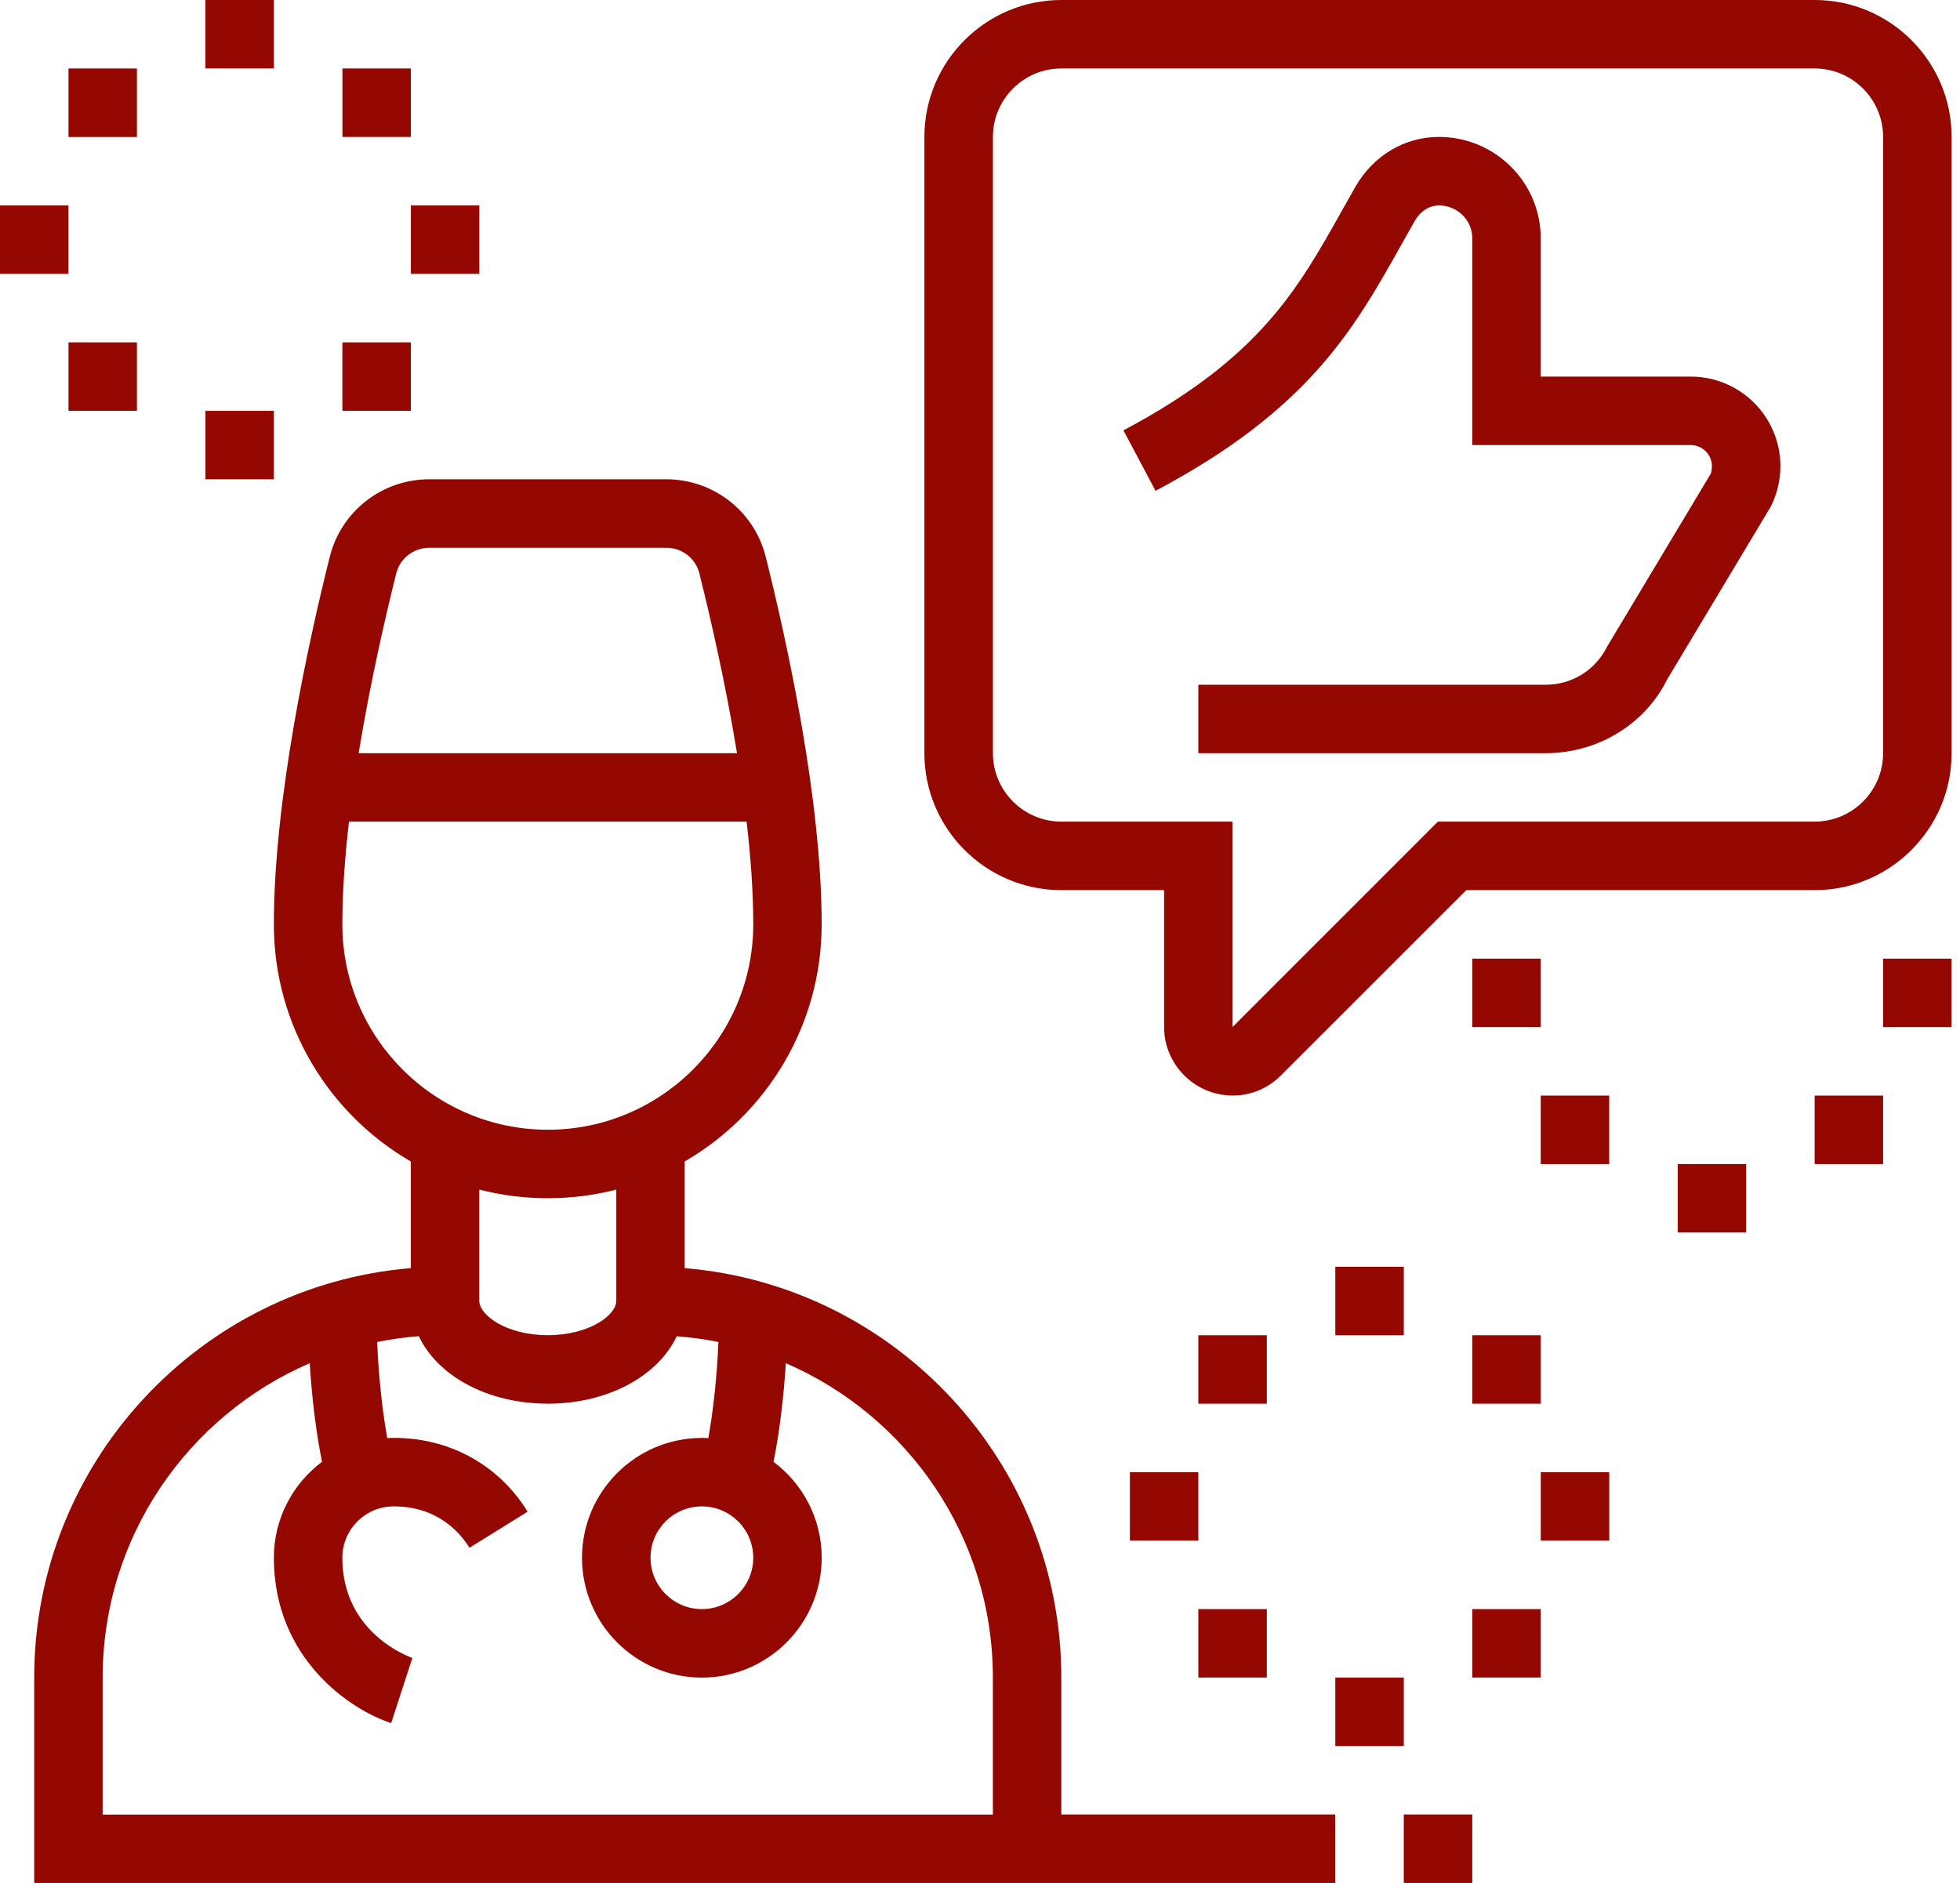
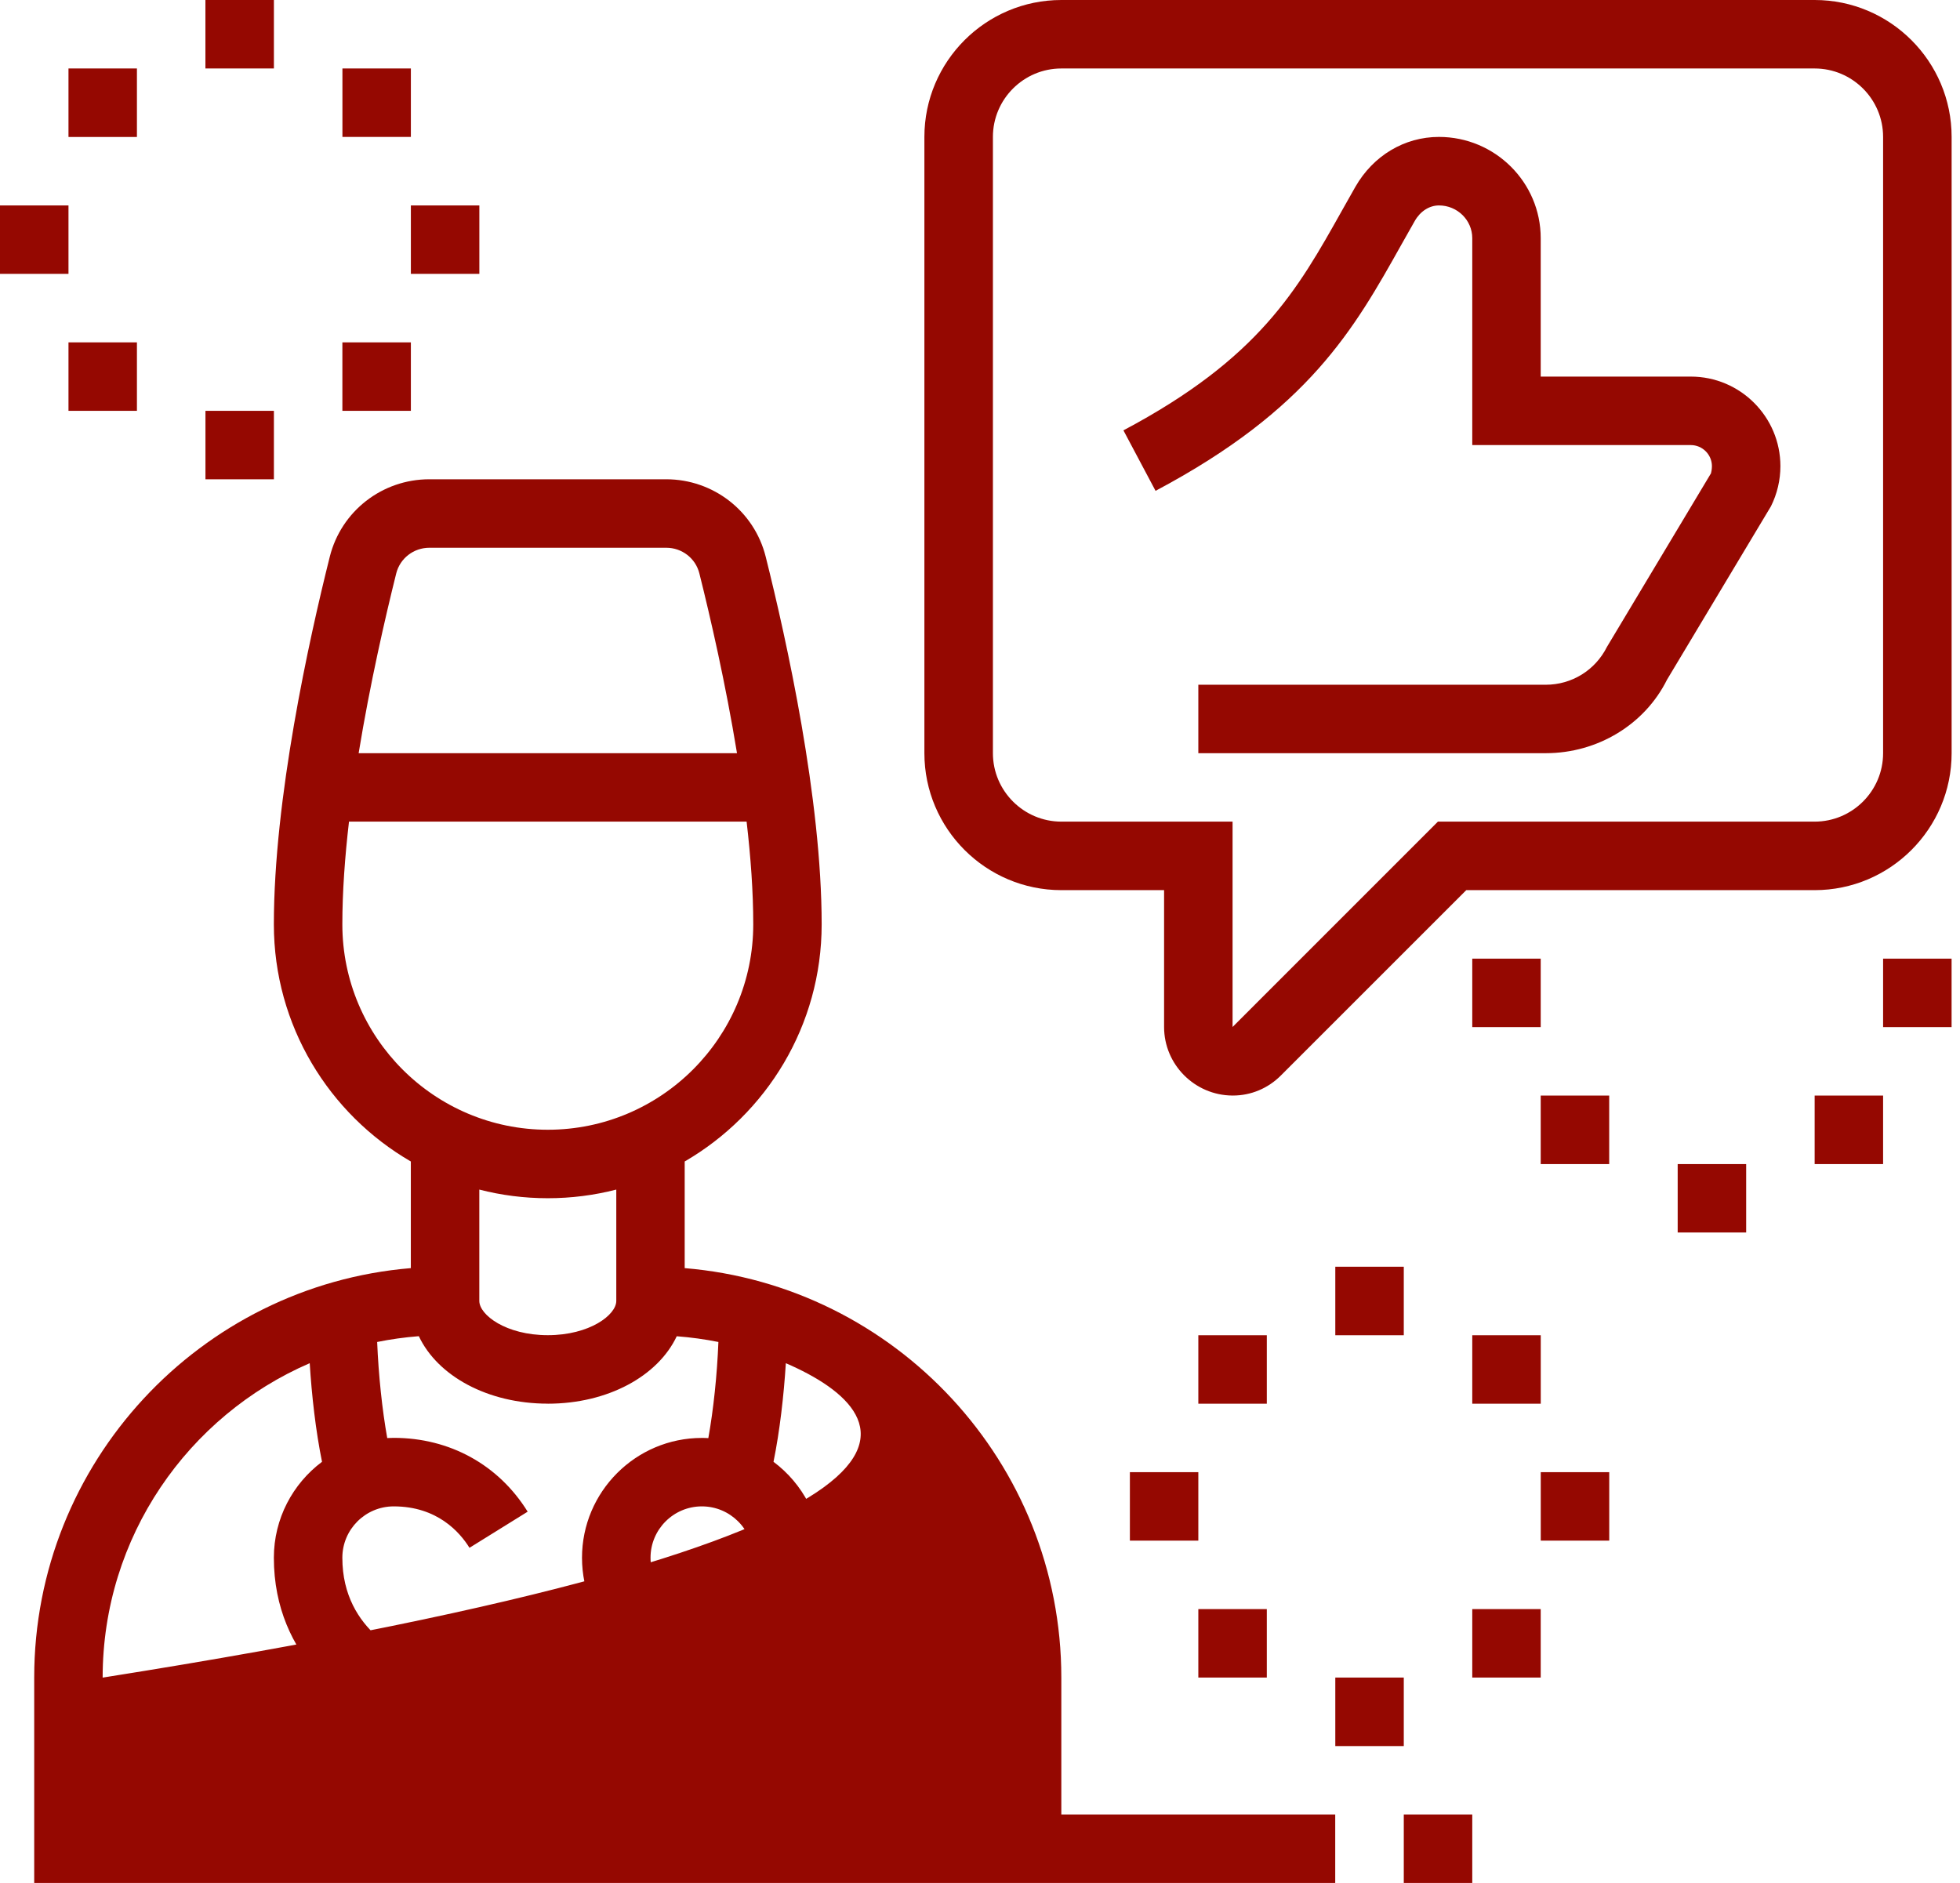
<svg xmlns="http://www.w3.org/2000/svg" width="51" height="49" viewBox="0 0 51 49" fill="none">
-   <path d="M7.127 0H5.345V1.782H7.127V0ZM14.254 36.527C12.687 36.527 11.386 35.805 10.898 34.771C10.53 34.8 10.168 34.85 9.814 34.922C9.849 35.783 9.944 36.682 10.076 37.422C10.132 37.42 10.188 37.417 10.245 37.417C11.703 37.417 12.973 38.118 13.73 39.338L12.216 40.278C11.967 39.875 11.379 39.2 10.245 39.2C9.508 39.2 8.908 39.799 8.908 40.537C8.908 42.505 10.656 43.119 10.73 43.144L10.179 44.839C9.123 44.5 7.126 43.165 7.126 40.537C7.126 39.517 7.619 38.609 8.379 38.04C8.216 37.238 8.111 36.318 8.059 35.474C4.893 36.842 2.671 39.994 2.671 43.656V47.22H25.835V43.656C25.835 39.994 23.614 36.841 20.448 35.474C20.395 36.318 20.29 37.239 20.127 38.04C20.888 38.609 21.381 39.517 21.381 40.537C21.381 42.256 19.981 43.656 18.262 43.656C16.543 43.656 15.144 42.256 15.144 40.537C15.144 38.818 16.544 37.419 18.262 37.419C18.319 37.419 18.375 37.42 18.431 37.424C18.564 36.683 18.659 35.785 18.693 34.922C18.339 34.851 17.977 34.801 17.609 34.773C17.121 35.807 15.82 36.528 14.253 36.528L14.254 36.527ZM12.472 33.854C12.472 34.218 13.166 34.745 14.254 34.745C15.342 34.745 16.036 34.218 16.036 33.854V30.956C15.466 31.103 14.869 31.181 14.254 31.181C13.639 31.181 13.042 31.103 12.472 30.956V33.855V33.854ZM38.309 48.999H36.527V47.218H38.309V48.999ZM34.745 48.999H27.617H26.726H0.89V43.654C0.89 38.059 5.211 33.454 10.69 33V30.225C8.561 28.991 7.126 26.687 7.126 24.054C7.126 20.787 8.037 16.659 8.581 14.488C8.878 13.302 9.943 12.472 11.171 12.472H17.334C18.562 12.472 19.628 13.302 19.924 14.488C20.468 16.659 21.38 20.787 21.38 24.054C21.38 26.687 19.945 28.99 17.816 30.225V33C23.295 33.454 27.616 38.06 27.616 43.654V47.218H34.743V49L34.745 48.999ZM19.427 21.381H9.081C8.974 22.301 8.908 23.211 8.908 24.054C8.908 27.002 11.306 29.399 14.254 29.399C17.201 29.399 19.6 27.002 19.6 24.054C19.6 23.211 19.534 22.301 19.427 21.381ZM9.332 19.6H19.177C18.879 17.78 18.485 16.069 18.198 14.922C18.1 14.528 17.745 14.254 17.336 14.254H11.173C10.764 14.254 10.409 14.528 10.31 14.922C10.024 16.069 9.63 17.78 9.332 19.6ZM18.263 39.2C17.526 39.2 16.927 39.799 16.927 40.537C16.927 41.273 17.526 41.873 18.263 41.873C19 41.873 19.6 41.274 19.6 40.537C19.6 39.8 19 39.2 18.263 39.2ZM27.617 1.782C26.635 1.782 25.836 2.581 25.836 3.563V19.6C25.836 20.581 26.636 21.381 27.617 21.381H32.072V26.725L37.415 21.381H47.217C48.2 21.381 48.999 20.581 48.999 19.6V3.563C48.999 2.581 48.199 1.782 47.217 1.782H27.617H27.617ZM32.079 28.509H32.065C31.086 28.502 30.29 27.702 30.29 26.726V23.164H27.617C25.652 23.164 24.053 21.565 24.053 19.6V3.563C24.053 1.598 25.652 0 27.617 0H47.218C49.183 0 50.782 1.598 50.782 3.563V19.6C50.782 21.565 49.183 23.164 47.218 23.164H38.153L33.331 27.985C32.995 28.323 32.551 28.509 32.079 28.509V28.509ZM40.22 19.6H31.181V17.819H40.22C40.899 17.819 41.51 17.441 41.814 16.833L44.52 12.318C44.525 12.302 44.545 12.216 44.545 12.132C44.545 11.829 44.297 11.582 43.995 11.582H38.309V6.198C38.309 5.728 37.92 5.346 37.443 5.346C37.193 5.346 36.958 5.496 36.814 5.748L36.471 6.355C35.232 8.567 34.06 10.655 30.068 12.773L29.232 11.199C32.762 9.327 33.76 7.546 34.916 5.484L35.266 4.864C35.731 4.05 36.545 3.563 37.442 3.563C38.902 3.563 40.09 4.745 40.09 6.198V9.8H43.995C45.281 9.8 46.327 10.846 46.327 12.131C46.327 12.492 46.242 12.852 46.081 13.175L43.375 17.69C42.801 18.845 41.58 19.6 40.22 19.6L40.22 19.6ZM48.999 28.51H47.218V30.292H48.999V28.51ZM41.872 28.51H40.09V30.292H41.872V28.51ZM45.436 30.292H43.654V32.073H45.436V30.292ZM50.781 24.946H48.999V26.728H50.781V24.946ZM40.09 24.946H38.309V26.728H40.09V24.946ZM32.963 34.746H31.181V36.528H32.963V34.746ZM40.09 41.873H38.309V43.655H40.09V41.873ZM32.963 41.873H31.181V43.655H32.963V41.873ZM36.527 43.655H34.745V45.437H36.527V43.655ZM41.873 38.31H40.091V40.092H41.873V38.31ZM31.181 38.31H29.4V40.092H31.181V38.31ZM40.091 34.746H38.309V36.528H40.091V34.746ZM36.527 32.964H34.745V34.746H36.527V32.964ZM3.563 1.782H1.782V3.564H3.563V1.782ZM10.691 8.91H8.909V10.691H10.691V8.91ZM3.563 8.91H1.782V10.691H3.563V8.91ZM7.127 10.691H5.346V12.473H7.127V10.691ZM12.473 5.346H10.691V7.127H12.473V5.346ZM1.782 5.346H0V7.127H1.782V5.346ZM10.691 1.782H8.91V3.563H10.691V1.782Z" fill="#950801" />
+   <path d="M7.127 0H5.345V1.782H7.127V0ZM14.254 36.527C12.687 36.527 11.386 35.805 10.898 34.771C10.53 34.8 10.168 34.85 9.814 34.922C9.849 35.783 9.944 36.682 10.076 37.422C10.132 37.42 10.188 37.417 10.245 37.417C11.703 37.417 12.973 38.118 13.73 39.338L12.216 40.278C11.967 39.875 11.379 39.2 10.245 39.2C9.508 39.2 8.908 39.799 8.908 40.537C8.908 42.505 10.656 43.119 10.73 43.144L10.179 44.839C9.123 44.5 7.126 43.165 7.126 40.537C7.126 39.517 7.619 38.609 8.379 38.04C8.216 37.238 8.111 36.318 8.059 35.474C4.893 36.842 2.671 39.994 2.671 43.656V47.22V43.656C25.835 39.994 23.614 36.841 20.448 35.474C20.395 36.318 20.29 37.239 20.127 38.04C20.888 38.609 21.381 39.517 21.381 40.537C21.381 42.256 19.981 43.656 18.262 43.656C16.543 43.656 15.144 42.256 15.144 40.537C15.144 38.818 16.544 37.419 18.262 37.419C18.319 37.419 18.375 37.42 18.431 37.424C18.564 36.683 18.659 35.785 18.693 34.922C18.339 34.851 17.977 34.801 17.609 34.773C17.121 35.807 15.82 36.528 14.253 36.528L14.254 36.527ZM12.472 33.854C12.472 34.218 13.166 34.745 14.254 34.745C15.342 34.745 16.036 34.218 16.036 33.854V30.956C15.466 31.103 14.869 31.181 14.254 31.181C13.639 31.181 13.042 31.103 12.472 30.956V33.855V33.854ZM38.309 48.999H36.527V47.218H38.309V48.999ZM34.745 48.999H27.617H26.726H0.89V43.654C0.89 38.059 5.211 33.454 10.69 33V30.225C8.561 28.991 7.126 26.687 7.126 24.054C7.126 20.787 8.037 16.659 8.581 14.488C8.878 13.302 9.943 12.472 11.171 12.472H17.334C18.562 12.472 19.628 13.302 19.924 14.488C20.468 16.659 21.38 20.787 21.38 24.054C21.38 26.687 19.945 28.99 17.816 30.225V33C23.295 33.454 27.616 38.06 27.616 43.654V47.218H34.743V49L34.745 48.999ZM19.427 21.381H9.081C8.974 22.301 8.908 23.211 8.908 24.054C8.908 27.002 11.306 29.399 14.254 29.399C17.201 29.399 19.6 27.002 19.6 24.054C19.6 23.211 19.534 22.301 19.427 21.381ZM9.332 19.6H19.177C18.879 17.78 18.485 16.069 18.198 14.922C18.1 14.528 17.745 14.254 17.336 14.254H11.173C10.764 14.254 10.409 14.528 10.31 14.922C10.024 16.069 9.63 17.78 9.332 19.6ZM18.263 39.2C17.526 39.2 16.927 39.799 16.927 40.537C16.927 41.273 17.526 41.873 18.263 41.873C19 41.873 19.6 41.274 19.6 40.537C19.6 39.8 19 39.2 18.263 39.2ZM27.617 1.782C26.635 1.782 25.836 2.581 25.836 3.563V19.6C25.836 20.581 26.636 21.381 27.617 21.381H32.072V26.725L37.415 21.381H47.217C48.2 21.381 48.999 20.581 48.999 19.6V3.563C48.999 2.581 48.199 1.782 47.217 1.782H27.617H27.617ZM32.079 28.509H32.065C31.086 28.502 30.29 27.702 30.29 26.726V23.164H27.617C25.652 23.164 24.053 21.565 24.053 19.6V3.563C24.053 1.598 25.652 0 27.617 0H47.218C49.183 0 50.782 1.598 50.782 3.563V19.6C50.782 21.565 49.183 23.164 47.218 23.164H38.153L33.331 27.985C32.995 28.323 32.551 28.509 32.079 28.509V28.509ZM40.22 19.6H31.181V17.819H40.22C40.899 17.819 41.51 17.441 41.814 16.833L44.52 12.318C44.525 12.302 44.545 12.216 44.545 12.132C44.545 11.829 44.297 11.582 43.995 11.582H38.309V6.198C38.309 5.728 37.92 5.346 37.443 5.346C37.193 5.346 36.958 5.496 36.814 5.748L36.471 6.355C35.232 8.567 34.06 10.655 30.068 12.773L29.232 11.199C32.762 9.327 33.76 7.546 34.916 5.484L35.266 4.864C35.731 4.05 36.545 3.563 37.442 3.563C38.902 3.563 40.09 4.745 40.09 6.198V9.8H43.995C45.281 9.8 46.327 10.846 46.327 12.131C46.327 12.492 46.242 12.852 46.081 13.175L43.375 17.69C42.801 18.845 41.58 19.6 40.22 19.6L40.22 19.6ZM48.999 28.51H47.218V30.292H48.999V28.51ZM41.872 28.51H40.09V30.292H41.872V28.51ZM45.436 30.292H43.654V32.073H45.436V30.292ZM50.781 24.946H48.999V26.728H50.781V24.946ZM40.09 24.946H38.309V26.728H40.09V24.946ZM32.963 34.746H31.181V36.528H32.963V34.746ZM40.09 41.873H38.309V43.655H40.09V41.873ZM32.963 41.873H31.181V43.655H32.963V41.873ZM36.527 43.655H34.745V45.437H36.527V43.655ZM41.873 38.31H40.091V40.092H41.873V38.31ZM31.181 38.31H29.4V40.092H31.181V38.31ZM40.091 34.746H38.309V36.528H40.091V34.746ZM36.527 32.964H34.745V34.746H36.527V32.964ZM3.563 1.782H1.782V3.564H3.563V1.782ZM10.691 8.91H8.909V10.691H10.691V8.91ZM3.563 8.91H1.782V10.691H3.563V8.91ZM7.127 10.691H5.346V12.473H7.127V10.691ZM12.473 5.346H10.691V7.127H12.473V5.346ZM1.782 5.346H0V7.127H1.782V5.346ZM10.691 1.782H8.91V3.563H10.691V1.782Z" fill="#950801" />
</svg>